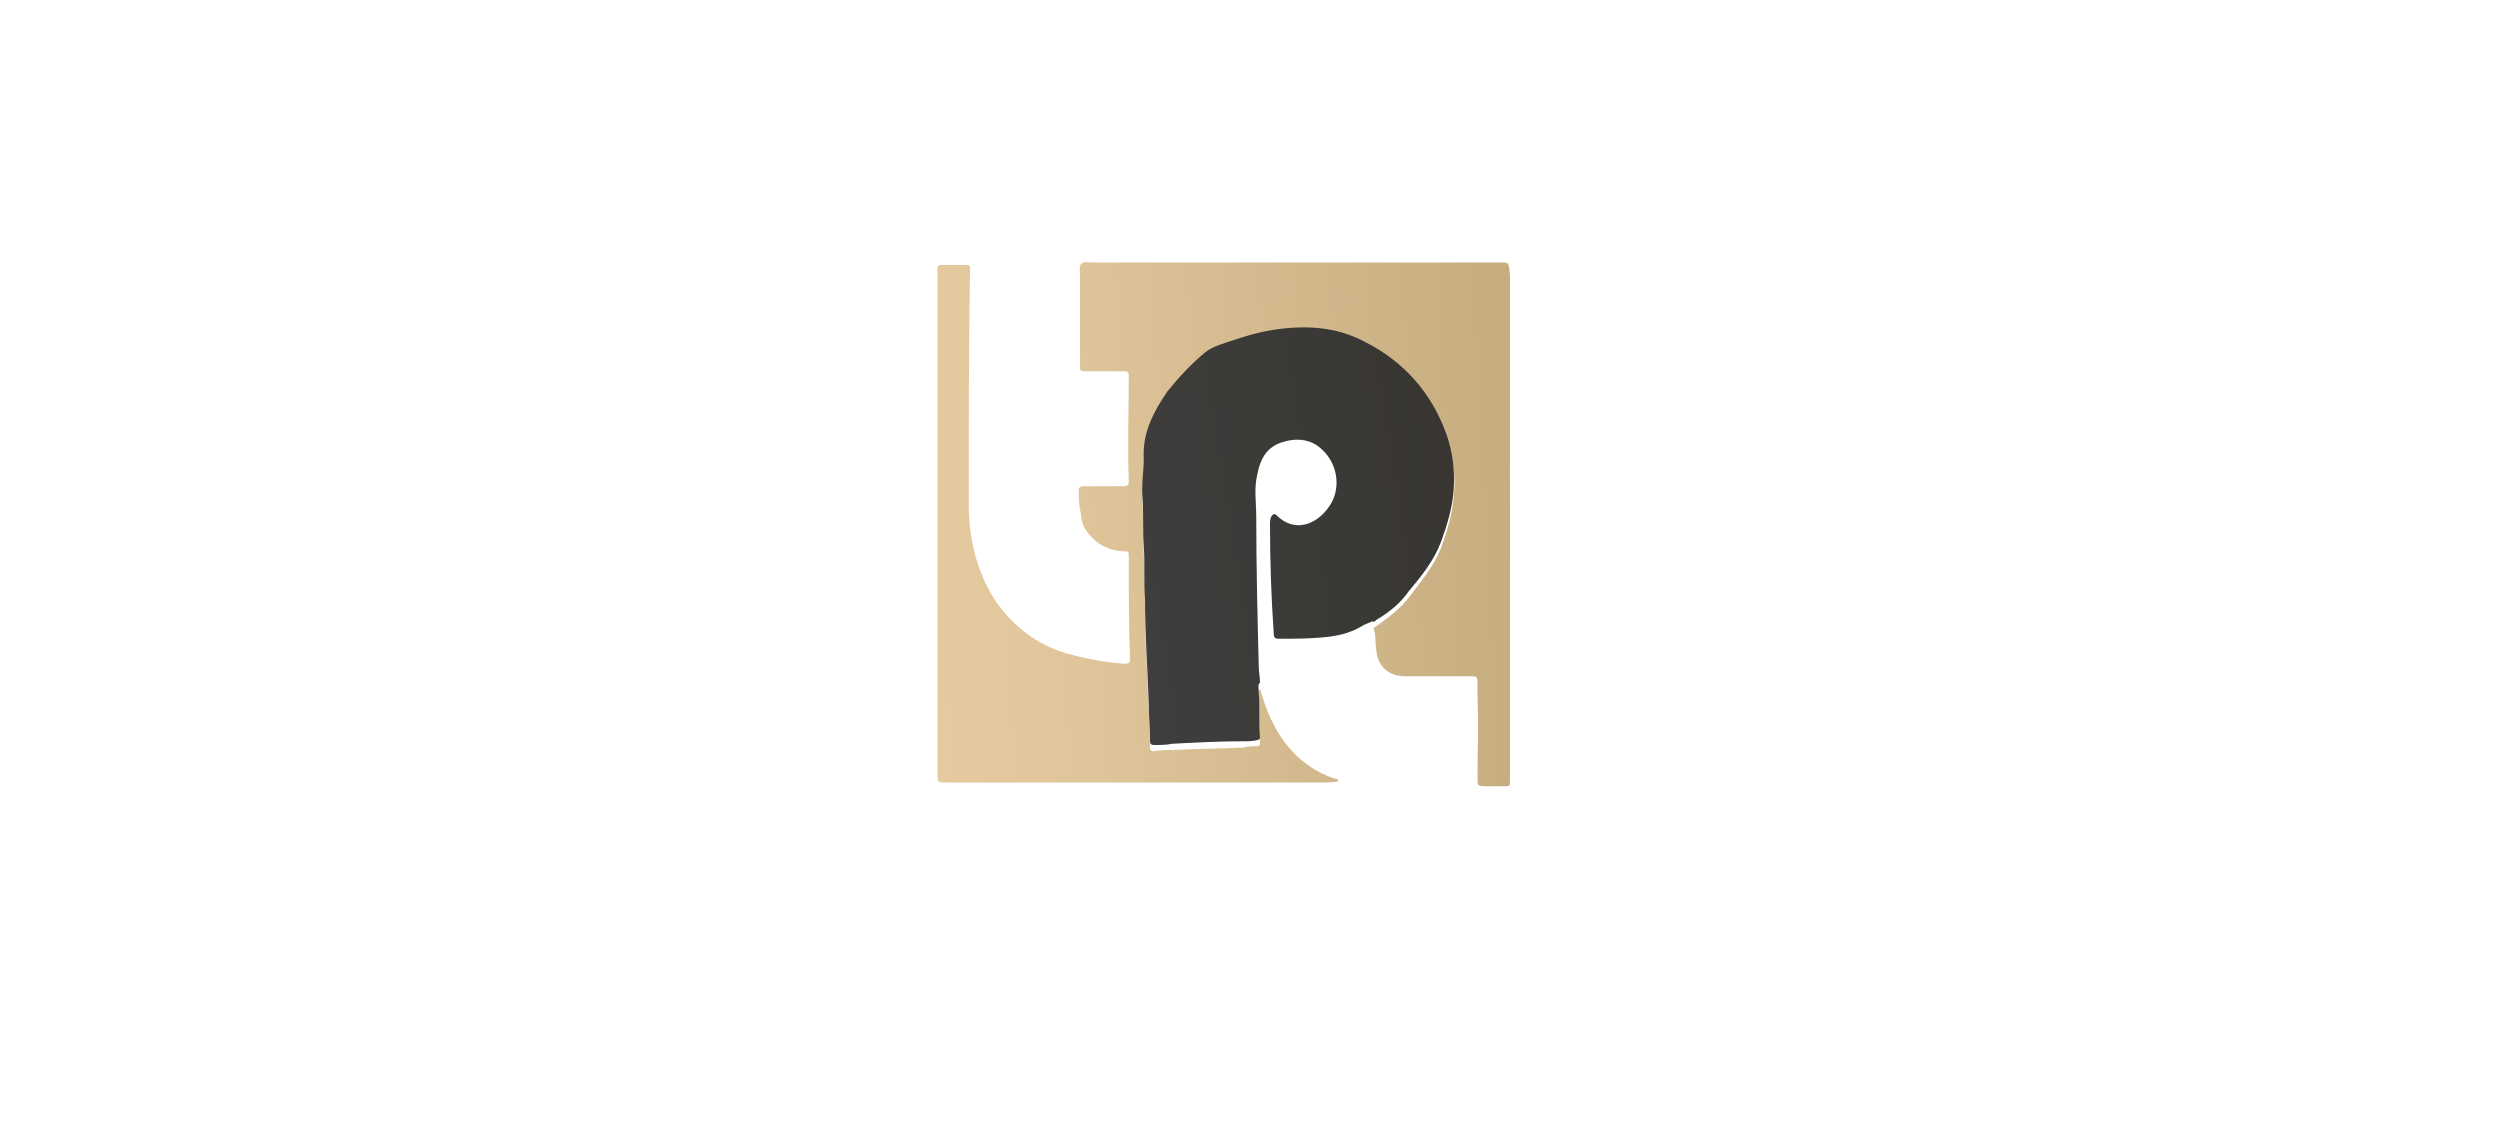
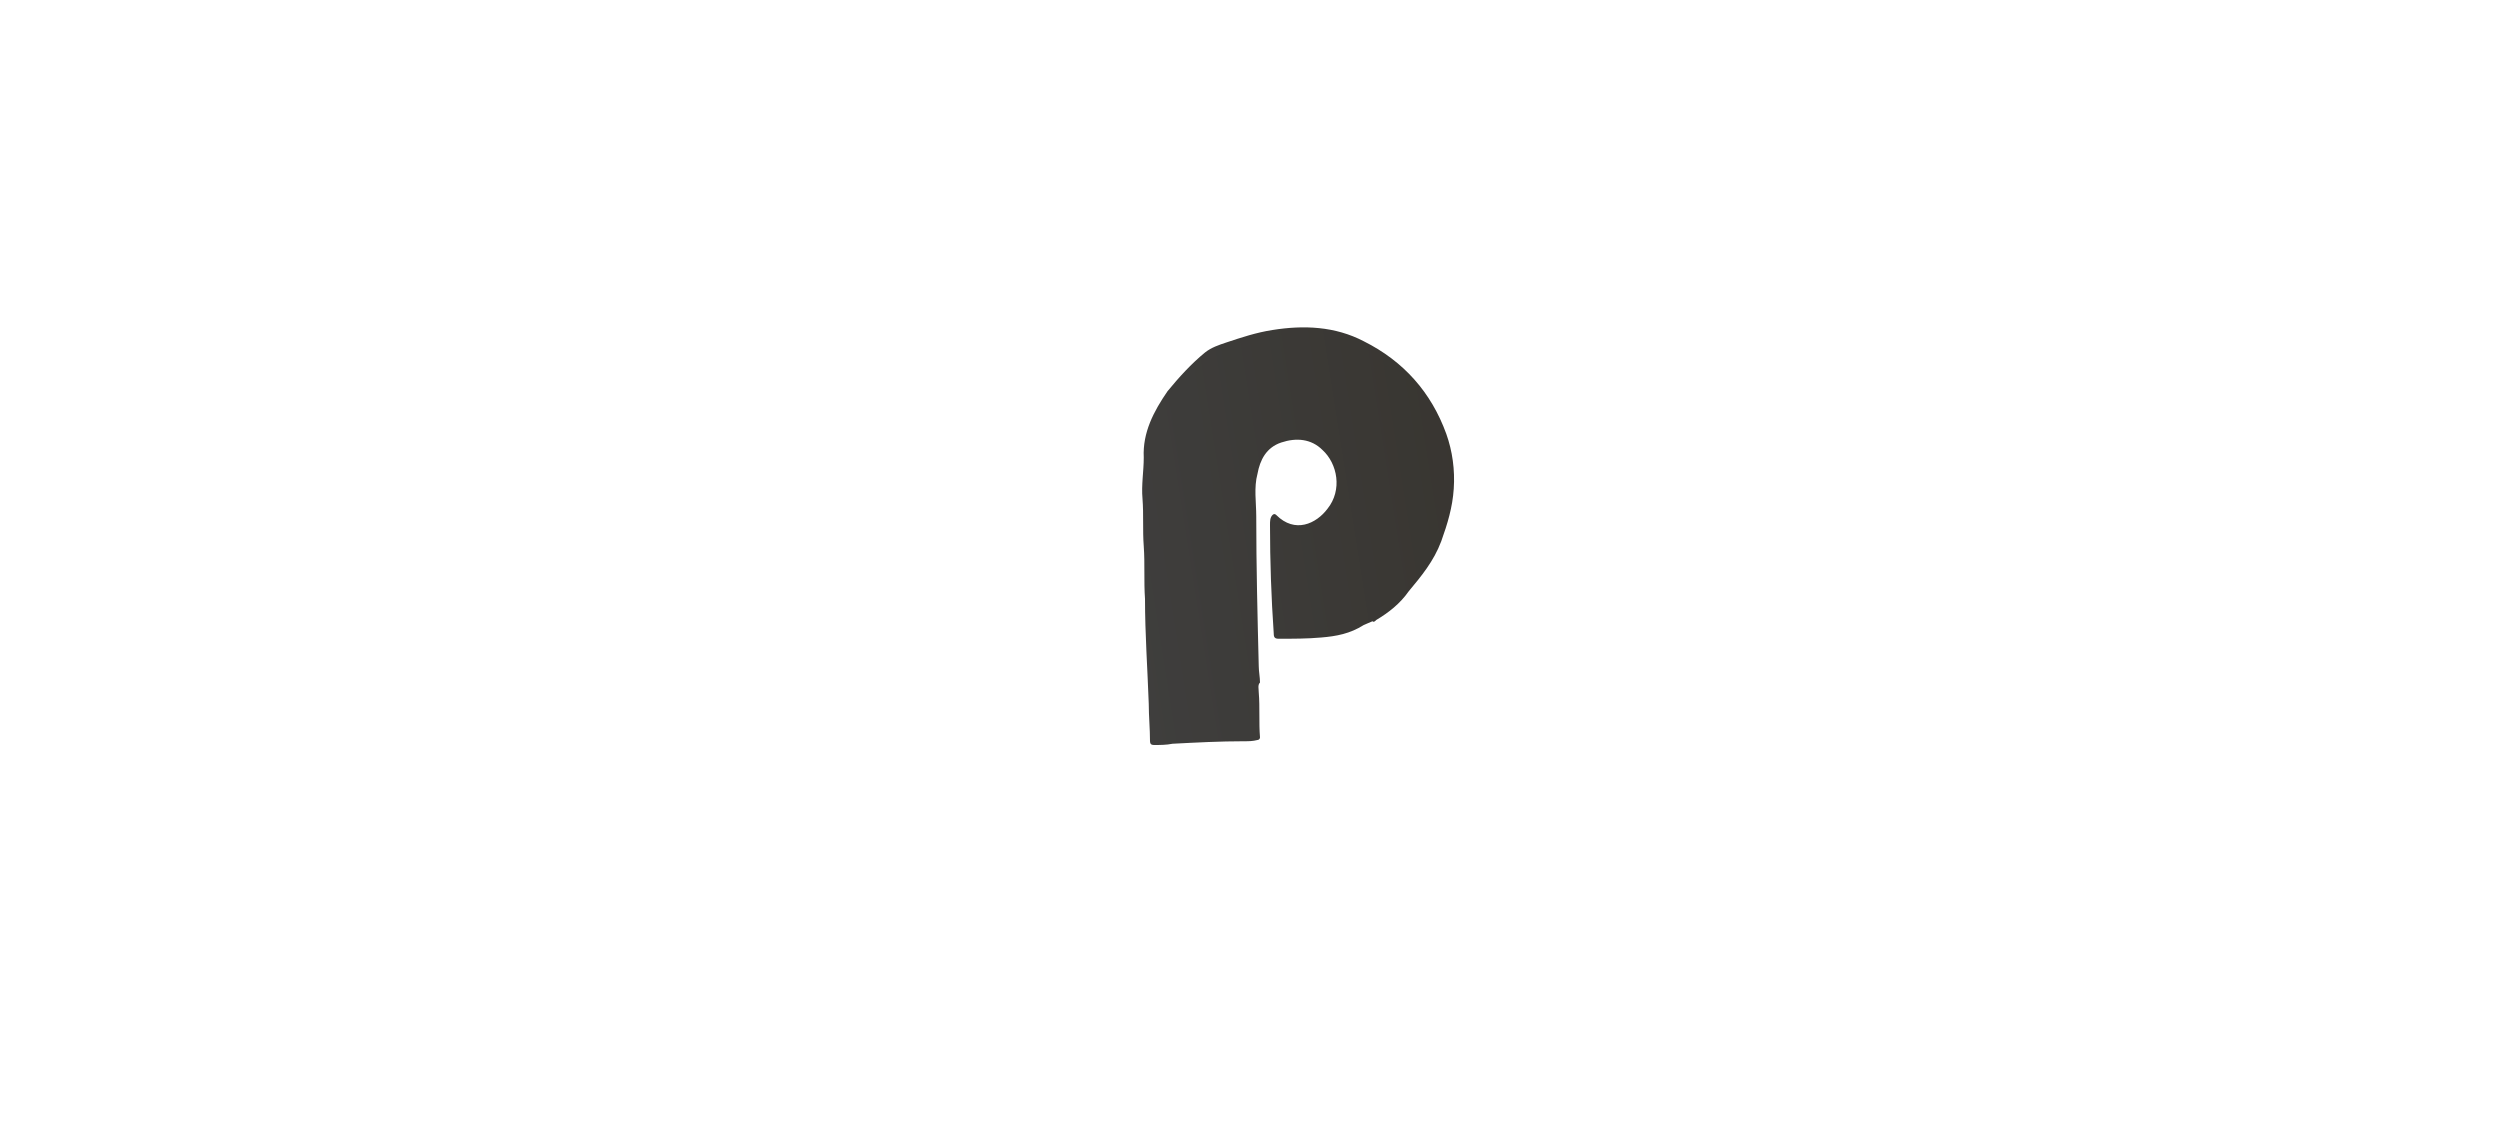
<svg xmlns="http://www.w3.org/2000/svg" version="1.1" id="Layer_1" x="0px" y="0px" viewBox="0 0 200 90" style="enable-background:new 0 0 200 90;" xml:space="preserve">
  <style type="text/css">
	.st0{fill:url(#SVGID_1_);}
	.st1{fill:url(#SVGID_2_);}
</style>
  <g>
    <linearGradient id="SVGID_1_" gradientUnits="userSpaceOnUse" x1="61.695" y1="43.587" x2="199.643" y2="36.358">
      <stop offset="0" style="stop-color:#EACFA4" />
      <stop offset="0.163" style="stop-color:#E0C69A" />
      <stop offset="0.442" style="stop-color:#C5AC7F" />
      <stop offset="0.801" style="stop-color:#9A8453" />
      <stop offset="0.996" style="stop-color:#806B38" />
    </linearGradient>
-     <path class="st0" d="M120.3,21c-11,0-21.9,0-32.9,0c-0.3,0-0.7-0.1-0.9,0.1c-0.2,0.2-0.1,0.6-0.1,0.9c0,2.4,0,4.8,0,7.2   c0,0.5,0,0.5,0.5,0.5c1,0,2.1,0,3.1,0c0.2,0,0.3,0.1,0.3,0.3c0,2.8-0.1,5.6,0,8.5c0,0.3-0.1,0.4-0.4,0.4c-1.1,0-2.1,0-3.2,0   c-0.3,0-0.4,0.1-0.4,0.4c0,0.5,0,0.9,0.1,1.4c0.1,0.5,0.1,1.1,0.4,1.6c0.7,1.1,1.7,1.7,3,1.8c0.5,0,0.5,0,0.5,0.5   c0,2.7,0,5.4,0.1,8.1c0,0.3-0.1,0.4-0.4,0.4c-1.6-0.1-3.1-0.4-4.6-0.8c-2.4-0.7-4.4-2.2-5.8-4.3c-1.5-2.3-2.1-5-2.1-7.7   c0-6.3,0-12.5,0.1-18.8c0-0.3-0.1-0.3-0.3-0.3c-0.6,0-1.2,0-1.9,0c-0.4,0-0.4,0.1-0.4,0.4c0,13.4,0,26.8,0,40.3   c0,0.7,0,0.7,0.7,0.7c4.1,0,8.2,0,12.3,0c5.9,0,11.9,0,17.8,0c0.4,0,0.8,0,1.3-0.1c-0.1-0.2-0.2-0.2-0.3-0.2   c-1.8-0.6-3.2-1.7-4.3-3.3c-0.8-1.2-1.3-2.5-1.7-3.9c-0.2,0.3-0.1,0.6-0.1,0.8c0.1,1.2,0,2.4,0.1,3.6c0,0.1-0.1,0.2-0.2,0.2   c-0.4,0-0.7,0-1.1,0.1c-1.9,0.1-3.8,0.1-5.7,0.2c-0.5,0-1,0-1.5,0.1c-0.2,0-0.3-0.1-0.3-0.3c0-1-0.1-2-0.1-3   c-0.1-2.8-0.3-5.6-0.3-8.4c0-1.4,0-2.8-0.1-4.2c-0.1-1.3,0-2.5-0.1-3.8c-0.1-1.1,0.1-2.2,0.1-3.3c0-2,0.8-3.7,1.9-5.3   c0.9-1.2,1.8-2.2,3-3.1c0.5-0.4,1.1-0.6,1.7-0.8c1.2-0.5,2.4-0.9,3.7-1c2.5-0.4,5-0.2,7.3,0.9c3.2,1.6,5.4,4.1,6.6,7.4   c0.5,1.4,0.8,2.9,0.6,4.4c-0.1,1.5-0.5,2.8-1,4.2c-0.6,1.5-1.6,2.7-2.6,4c-0.7,0.9-1.6,1.6-2.6,2.3c-0.1,0.1-0.2,0.1-0.2,0.2   c0.2,0.6,0.1,1.2,0.2,1.7c0.1,1.3,1,2.1,2.3,2.1c1.8,0,3.6,0,5.4,0c0.3,0,0.4,0.1,0.4,0.4c0,0.4,0,0.8,0,1.3c0.1,2.2,0,4.3,0,6.5   c0,0.5,0,0.6,0.6,0.6c0.5,0,1,0,1.5,0c0.5,0,0.5,0,0.5-0.5c0-13.5,0-26.9,0-40.4C120.7,21.1,120.7,21,120.3,21z" />
    <linearGradient id="SVGID_2_" gradientUnits="userSpaceOnUse" x1="167.83" y1="32.489" x2="80.238" y2="46.271">
      <stop offset="0.207" style="stop-color:#302B23" />
      <stop offset="0.36" style="stop-color:#343029" />
      <stop offset="1" style="stop-color:#414141" />
    </linearGradient>
    <path class="st1" d="M110.1,49.6c1-0.6,1.9-1.3,2.6-2.3c1-1.2,2-2.4,2.6-4c0.5-1.4,0.9-2.7,1-4.2c0.1-1.5-0.1-3-0.6-4.4   c-1.2-3.3-3.4-5.8-6.6-7.4c-2.3-1.2-4.8-1.3-7.3-0.9c-1.3,0.2-2.5,0.6-3.7,1c-0.6,0.2-1.2,0.4-1.7,0.8c-1.1,0.9-2.1,2-3,3.1   c-1.1,1.6-2,3.3-1.9,5.3c0,1.1-0.2,2.2-0.1,3.3c0.1,1.3,0,2.5,0.1,3.8c0.1,1.4,0,2.8,0.1,4.2c0,2.8,0.2,5.6,0.3,8.4   c0,1,0.1,2,0.1,3c0,0.2,0.1,0.3,0.3,0.3c0.5,0,1,0,1.5-0.1c1.9-0.1,3.8-0.2,5.7-0.2c0.4,0,0.7,0,1.1-0.1c0.1,0,0.2-0.1,0.2-0.2   c-0.1-1.2,0-2.4-0.1-3.6c0-0.3-0.1-0.6,0.1-0.8c0-0.4-0.1-0.9-0.1-1.3c-0.1-4-0.2-8-0.2-12c0-1.1-0.2-2.3,0.1-3.4   c0.2-1.1,0.7-2.1,1.9-2.5c1.2-0.4,2.4-0.3,3.3,0.6c1.2,1.1,1.6,3.2,0.4,4.7c-0.9,1.2-2.6,2-4.1,0.5c-0.1-0.1-0.2-0.1-0.3,0   c-0.2,0.2-0.2,0.5-0.2,0.8c0,2.9,0.1,5.8,0.3,8.7c0,0.3,0.1,0.4,0.4,0.4c1.1,0,2.3,0,3.4-0.1c1.2-0.1,2.3-0.3,3.4-1   c0.2-0.1,0.5-0.2,0.7-0.3C109.9,49.8,110,49.7,110.1,49.6z" />
  </g>
</svg>